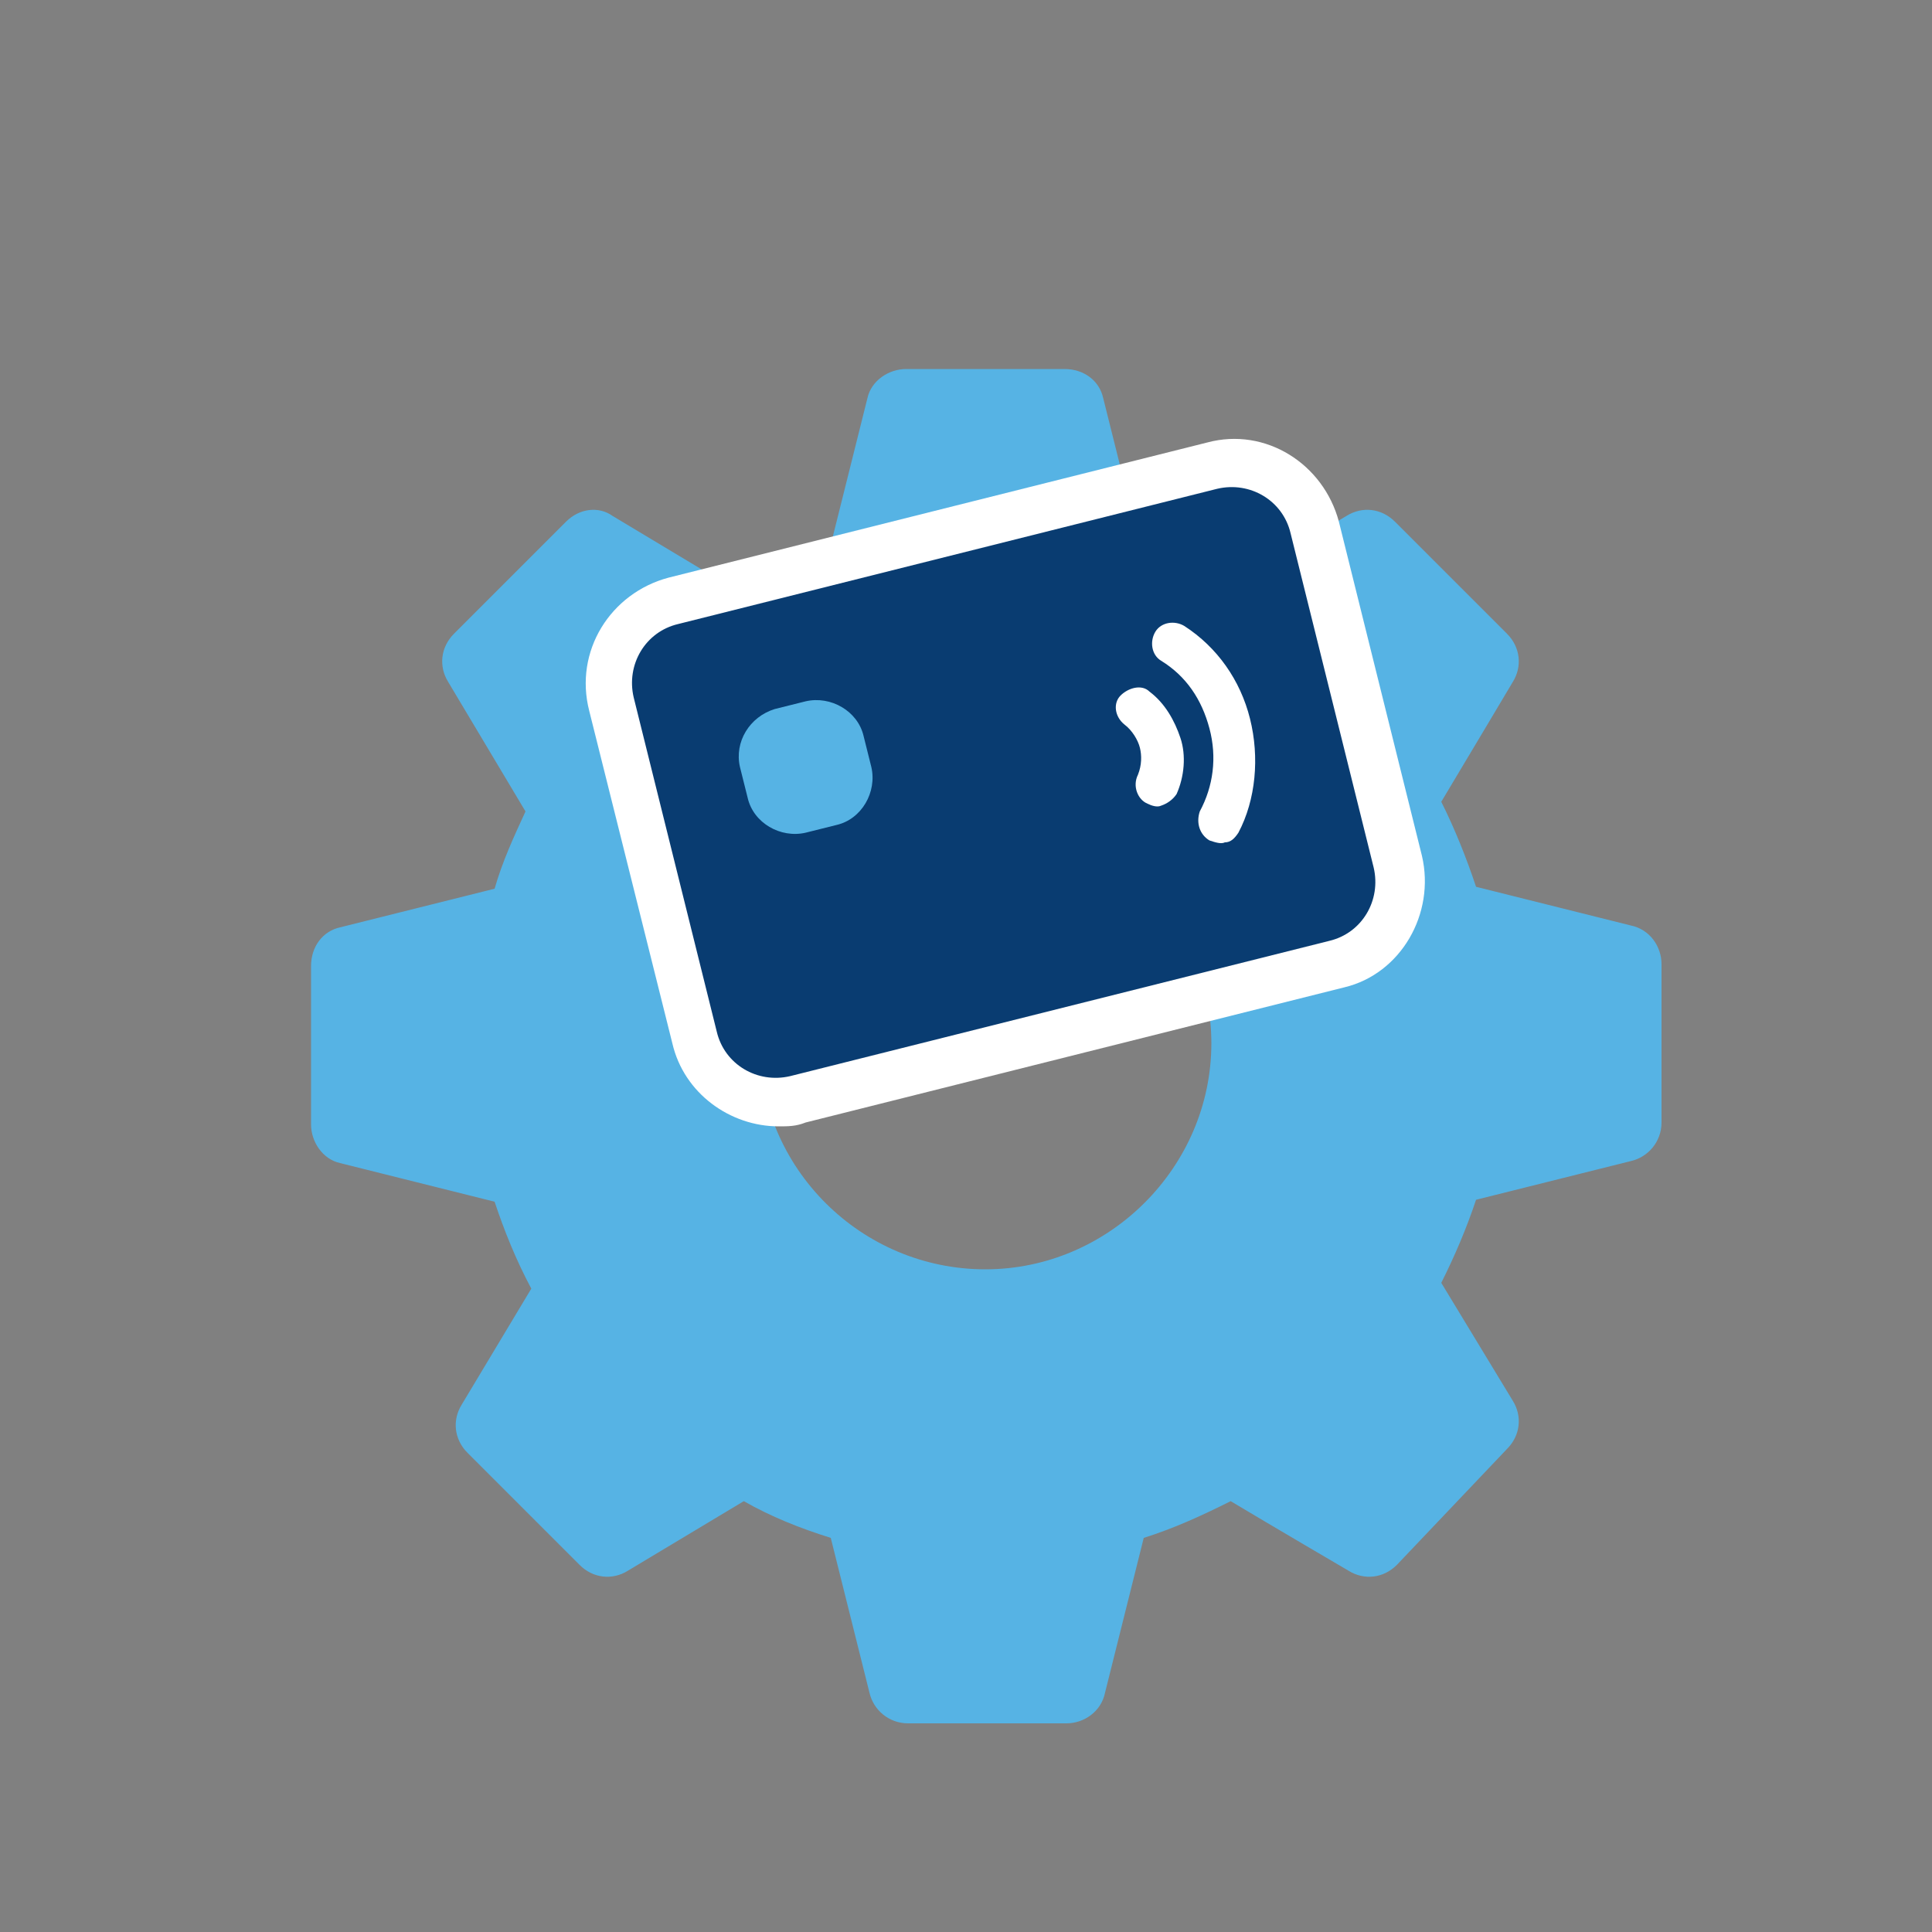
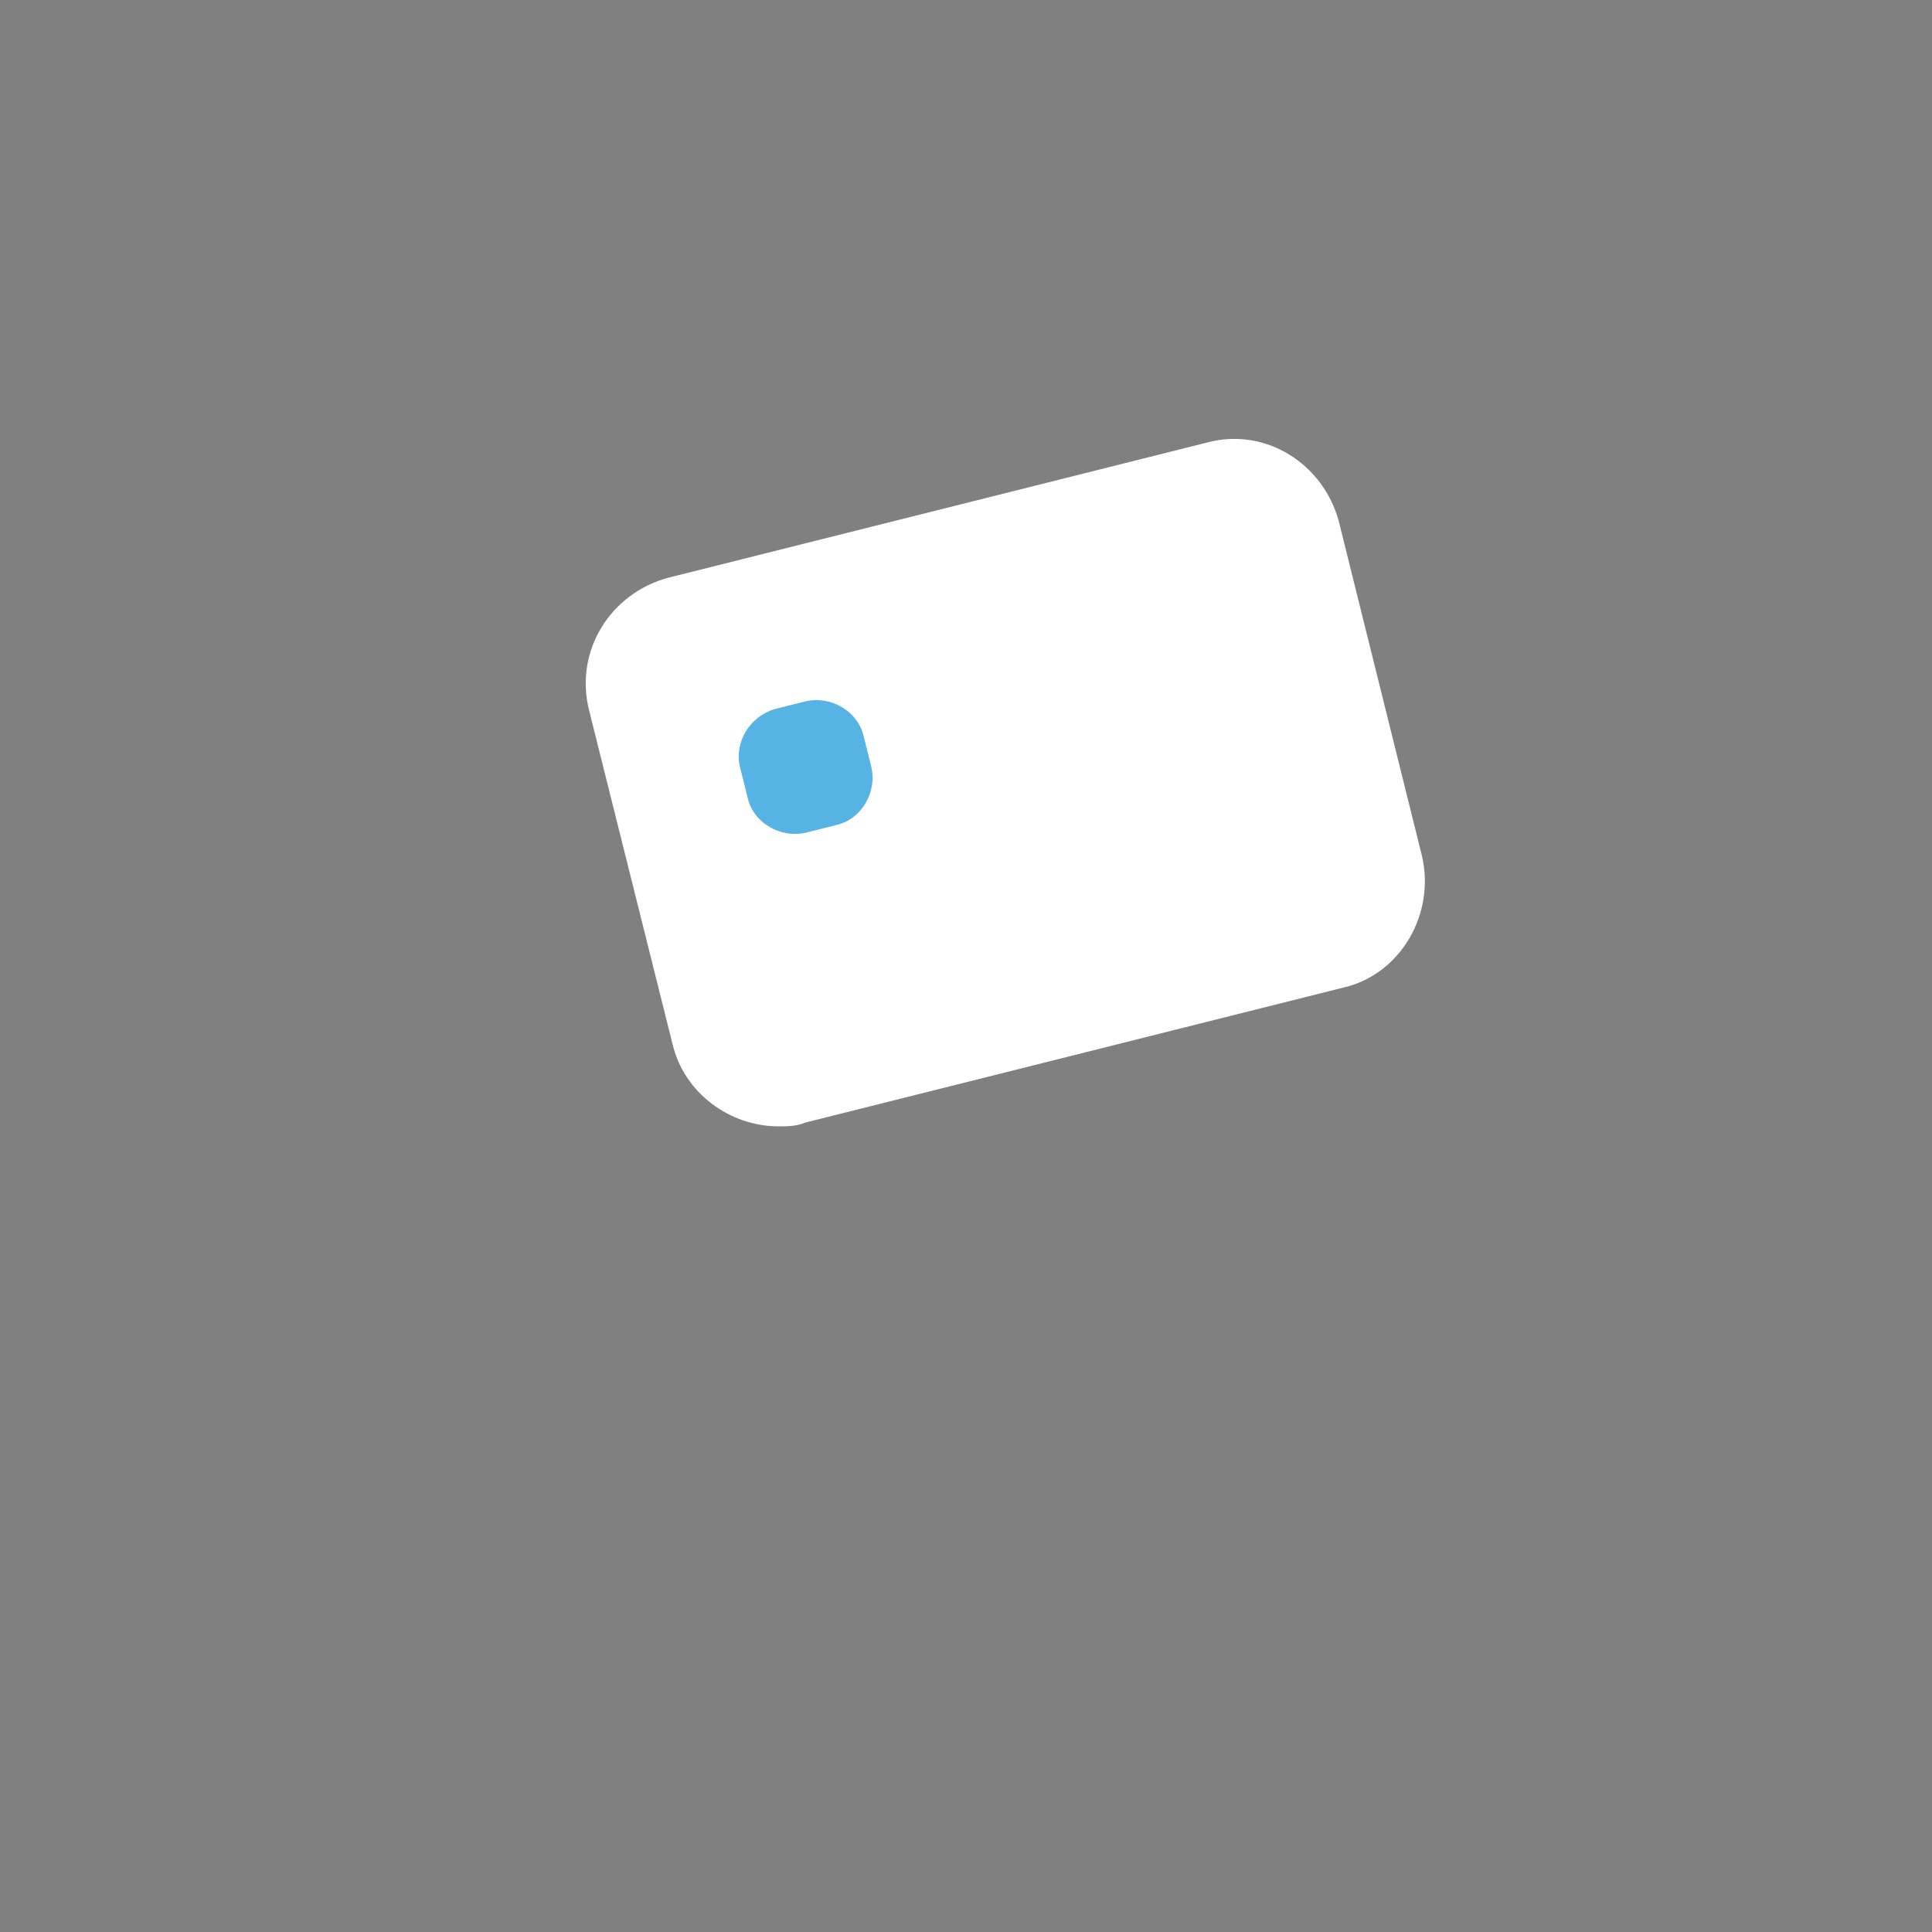
<svg xmlns="http://www.w3.org/2000/svg" version="1.1" id="Layer_2_00000065074140313418986430000002152783125555192449_" x="0px" y="0px" viewBox="0 0 100 100" style="enable-background:new 0 0 100 100;" xml:space="preserve">
  <rect x="0" y="0" width="100" height="100" fill="#808080" stroke="none" />
  <style type="text/css">
	.st0{fill:#56B3E4;}
	.st1{fill:none;}
	.st2{fill:#FFFFFF;}
	.st3{fill:#093C71;}
</style>
  <g id="Layer_1-2">
    <g>
      <g>
-         <path class="st0" d="M84.4,47.9l-8-2c-0.5-1.5-1.1-3-1.8-4.4c1.2-2,3.7-6.2,3.7-6.2c0.5-0.8,0.4-1.8-0.3-2.5L72.2,27     c-0.7-0.7-1.7-0.8-2.5-0.3l-6.2,3.7c-1.4-0.7-2.9-1.4-4.4-1.8l-2-8c-0.2-0.9-1-1.5-2-1.5h-8.2c-0.9,0-1.8,0.6-2,1.5     c0,0-1.4,5.6-2,8c-1.6,0.5-3.2,1.2-4.7,2l-6.5-3.9C31,26.2,30,26.3,29.3,27l-5.8,5.8c-0.7,0.7-0.8,1.7-0.3,2.5l4,6.7     c-0.6,1.3-1.2,2.6-1.6,4l-8,2c-0.9,0.2-1.5,1-1.5,2v8.2c0,0.9,0.6,1.8,1.5,2l8,2c0.5,1.5,1.1,3,1.9,4.5l-3.6,6     c-0.5,0.8-0.4,1.8,0.3,2.5l5.8,5.8c0.7,0.7,1.7,0.8,2.5,0.3c0,0,4-2.4,6-3.6c1.4,0.8,2.9,1.4,4.5,1.9l2,8c0.2,0.9,1,1.6,2,1.6     h8.2c0.9,0,1.8-0.6,2-1.6l2-8c1.6-0.5,3.1-1.2,4.5-1.9c2,1.2,6.1,3.6,6.1,3.6c0.8,0.5,1.8,0.4,2.5-0.3L78,75     c0.7-0.7,0.8-1.7,0.3-2.5l-3.7-6.1c0.7-1.4,1.3-2.8,1.8-4.3l8-2c0.9-0.2,1.6-1,1.6-2v-8.2C86,49,85.4,48.1,84.4,47.9L84.4,47.9z      M51,65.7c-6.4,0-11.7-5.2-11.7-11.7S44.6,42.3,51,42.3S62.7,47.6,62.7,54S57.4,65.7,51,65.7z" />
-         <rect y="0" class="st1" width="100" height="100" />
-       </g>
+         </g>
      <path class="st2" d="M73.6,44.3L69.3,27c-0.8-3-3.8-4.9-6.8-4.1l-27.9,7c-3,0.8-4.9,3.8-4.1,6.9L34.8,54c0.6,2.6,3,4.3,5.5,4.3    c0.5,0,0.9,0,1.4-0.2l27.9-7C72.5,50.4,74.3,47.3,73.6,44.3z" />
-       <path class="st3" d="M63,25.3l-27.9,7c-1.7,0.4-2.7,2.1-2.3,3.8l4.3,17.3c0.4,1.7,2.1,2.7,3.8,2.3l27.9-7c1.7-0.4,2.7-2.1,2.3-3.8    l-4.3-17.3C66.4,25.9,64.7,24.9,63,25.3z M60.1,41.7c-0.2,0.1-0.5,0-0.7-0.1c-0.5-0.2-0.8-0.9-0.5-1.5c0.2-0.5,0.2-1,0.1-1.4    s-0.4-0.9-0.8-1.2c-0.5-0.4-0.6-1.1-0.2-1.5s1.1-0.6,1.5-0.2c0.8,0.6,1.3,1.5,1.6,2.4s0.2,2-0.2,2.9    C60.7,41.4,60.4,41.6,60.1,41.7L60.1,41.7L60.1,41.7z M64.1,43.1c-0.2,0.3-0.4,0.5-0.7,0.5c-0.2,0.1-0.5,0-0.8-0.1    c-0.5-0.3-0.7-0.9-0.5-1.5c0.7-1.3,0.9-2.8,0.5-4.3s-1.2-2.7-2.5-3.5c-0.5-0.3-0.6-1-0.3-1.5s1-0.6,1.5-0.3    c1.7,1.1,2.9,2.8,3.4,4.8S65,41.4,64.1,43.1L64.1,43.1L64.1,43.1z" />
      <path class="st0" d="M40.1,36.7l1.6-0.4c1.3-0.3,2.7,0.5,3,1.8l0.4,1.6c0.3,1.3-0.5,2.7-1.8,3l-1.6,0.4c-1.3,0.3-2.7-0.5-3-1.8    l-0.4-1.6C38,38.4,38.8,37.1,40.1,36.7z" />
    </g>
  </g>
</svg>